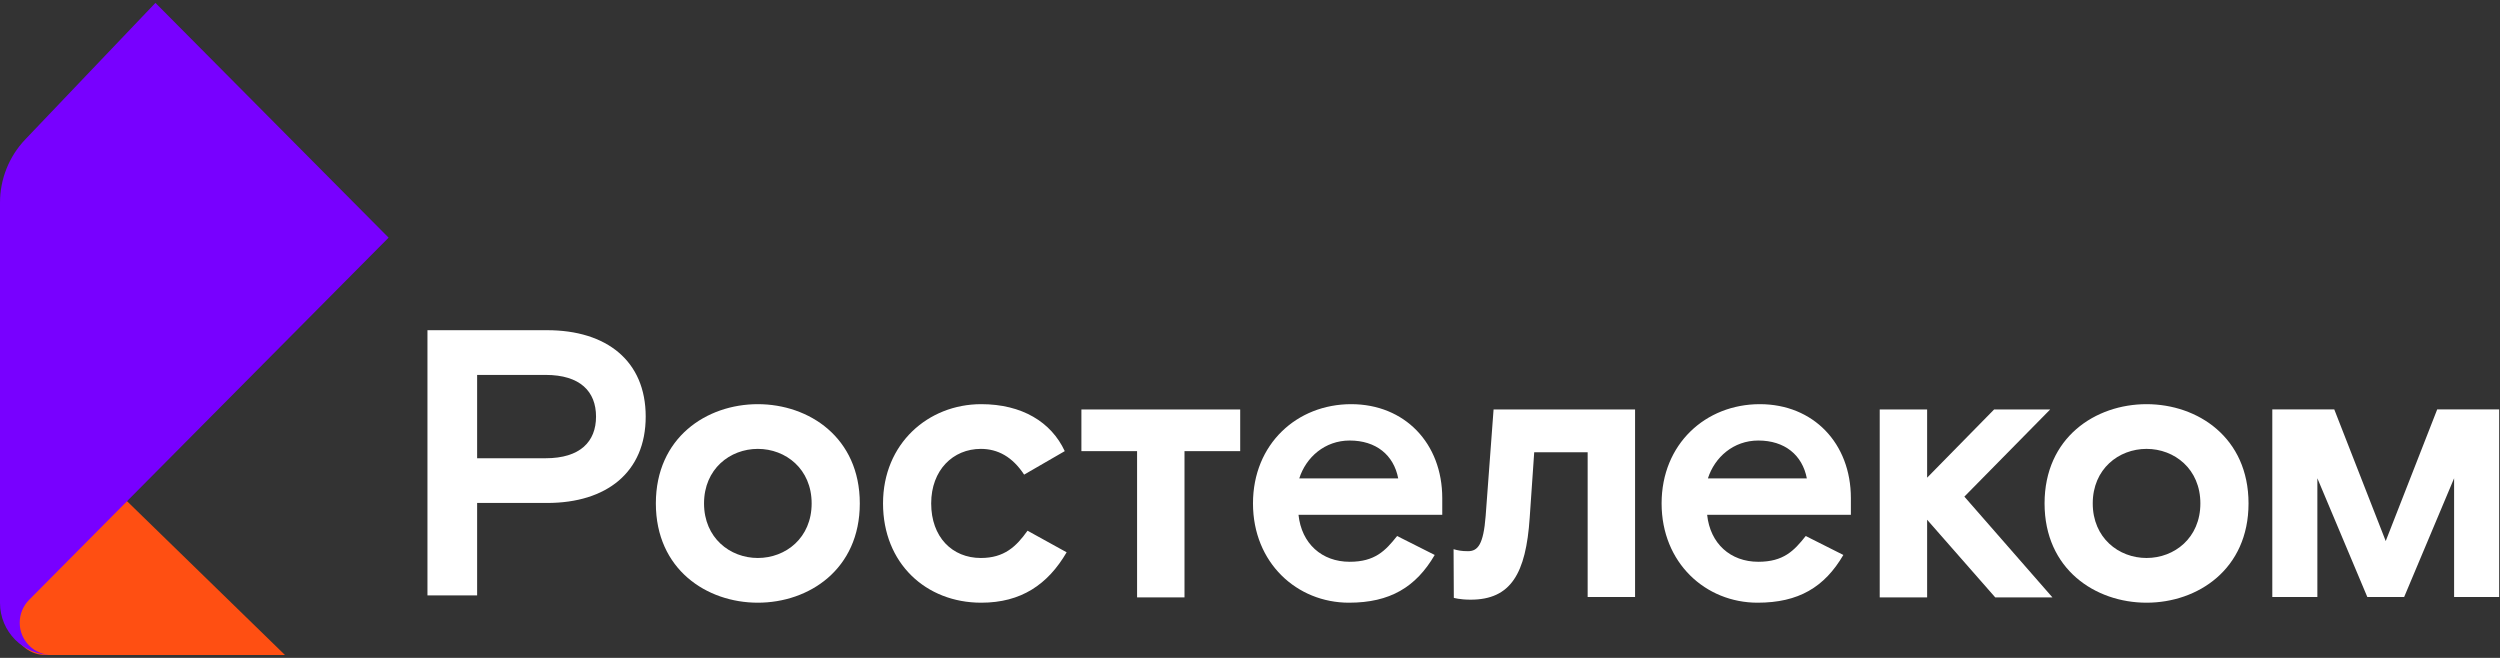
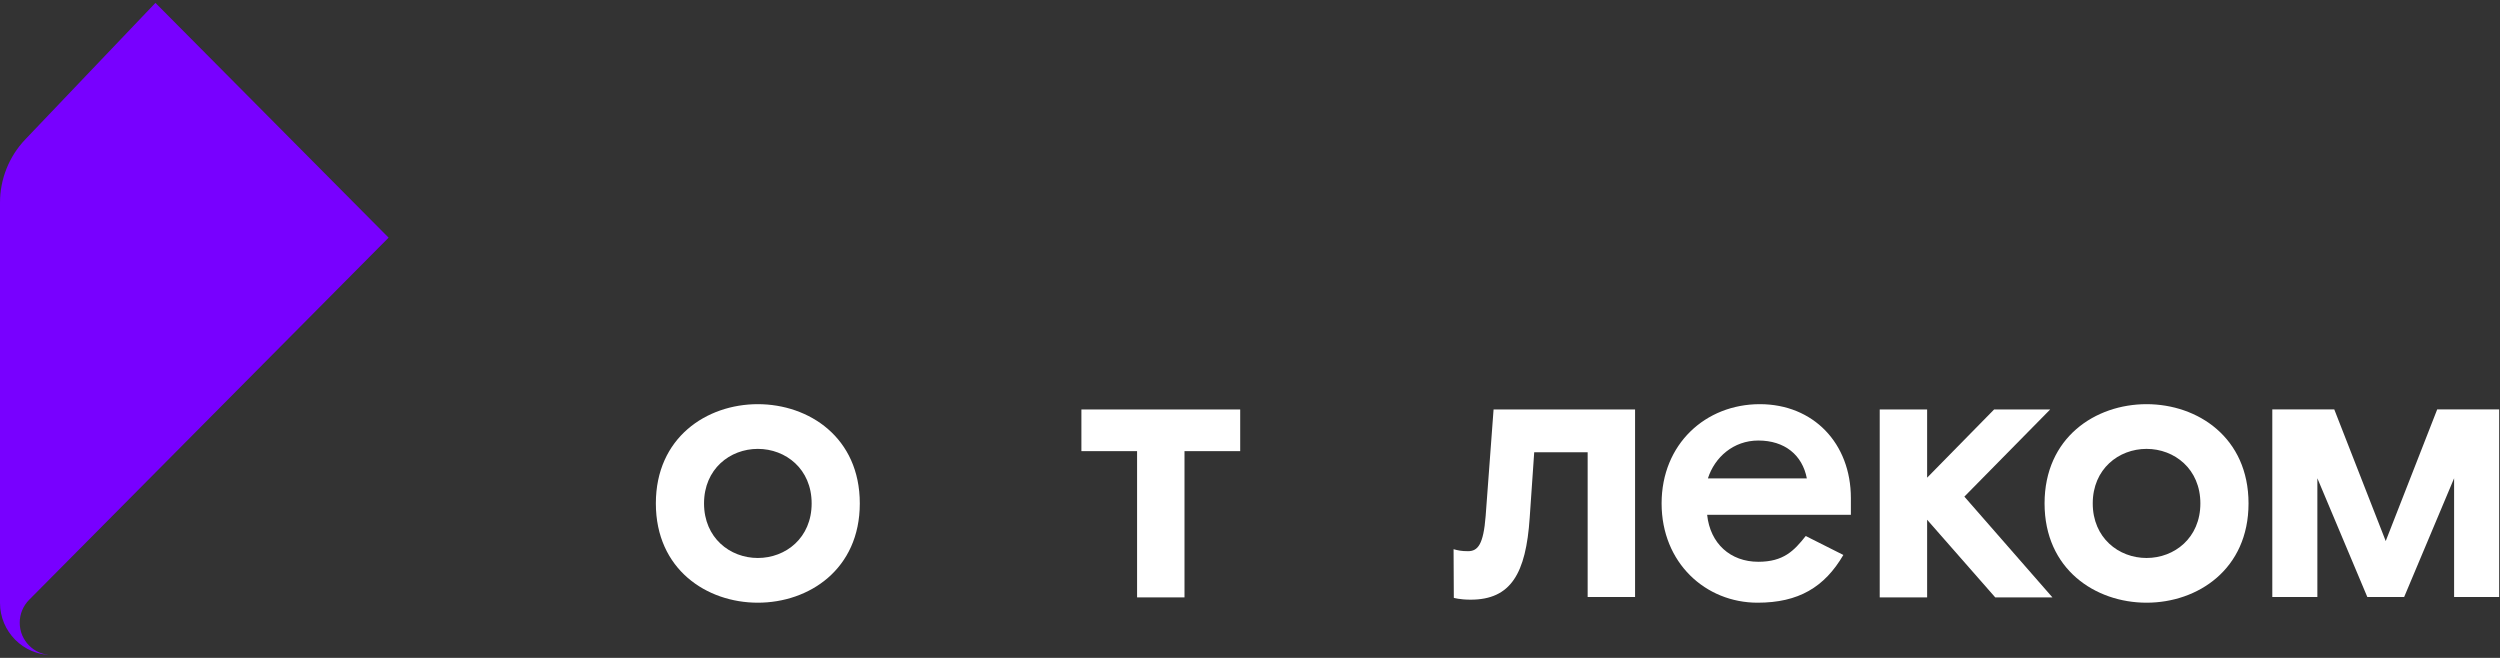
<svg xmlns="http://www.w3.org/2000/svg" width="114" height="30" viewBox="0 0 114 30" fill="none">
  <rect x="0" y="0" width="114" height="30" fill="#333333" stroke="none" />
  <g clip-path="url(#clip0_182_956)">
-     <path fill-rule="evenodd" clip-rule="evenodd" d="M12.995 29.868C8.11 25.11 5.667 22.732 5.667 22.732L0.889 27.489C0.398 28.142 0.525 29.072 1.173 29.567C1.429 29.762 1.741 29.868 2.063 29.868C2.071 29.868 2.079 29.868 2.087 29.868C5.723 29.868 9.359 29.868 12.995 29.868Z" fill="#FF4F12" />
    <path fill-rule="evenodd" clip-rule="evenodd" d="M17.72 10.837L7.088 0.132L1.152 6.358C0.413 7.133 0 8.166 0 9.241V27.489C0 28.803 1.058 29.868 2.363 29.868C1.554 29.868 0.899 29.208 0.899 28.395C0.899 28.003 1.054 27.627 1.33 27.35" fill="#7800FF" />
    <path fill-rule="evenodd" clip-rule="evenodd" d="M93.488 18.672H90.931L87.877 21.782V18.672H85.715V27.241H87.877V23.7L90.983 27.241H93.591L89.575 22.646L93.488 18.672Z" fill="white" />
-     <path fill-rule="evenodd" clip-rule="evenodd" d="M24.88 20.896H21.757V17.096H24.88C26.459 17.096 27.179 17.856 27.179 18.996C27.179 20.136 26.459 20.896 24.88 20.896ZM24.949 15.057H19.492V27.151H21.757V22.935H24.949C27.66 22.935 29.444 21.536 29.444 18.996C29.444 16.456 27.66 15.057 24.949 15.057Z" fill="white" />
    <path fill-rule="evenodd" clip-rule="evenodd" d="M34.557 25.444C33.288 25.444 32.104 24.529 32.104 22.956C32.104 21.384 33.288 20.469 34.557 20.469C35.827 20.469 37.011 21.384 37.011 22.956C37.011 24.529 35.827 25.444 34.557 25.444ZM34.557 18.43C32.224 18.43 29.907 19.95 29.907 22.956C29.907 25.963 32.224 27.483 34.557 27.483C36.891 27.483 39.207 25.963 39.207 22.956C39.207 19.95 36.891 18.43 34.557 18.43Z" fill="white" />
-     <path fill-rule="evenodd" clip-rule="evenodd" d="M44.727 25.444C43.423 25.444 42.462 24.494 42.462 22.956C42.462 21.436 43.457 20.469 44.727 20.469C45.499 20.469 46.168 20.831 46.7 21.643L48.553 20.572C47.936 19.242 46.597 18.43 44.744 18.43C42.325 18.43 40.266 20.227 40.266 22.956C40.266 25.686 42.222 27.483 44.744 27.483C46.563 27.483 47.781 26.654 48.639 25.185L46.855 24.2C46.34 24.926 45.791 25.444 44.727 25.444Z" fill="white" />
    <path fill-rule="evenodd" clip-rule="evenodd" d="M67.746 23.527C67.644 24.84 67.386 25.134 66.94 25.134C66.635 25.134 66.492 25.099 66.283 25.044L66.294 27.262C66.294 27.262 66.563 27.345 67.061 27.345C68.896 27.345 69.583 26.153 69.754 23.613L69.96 20.624H72.397V27.224H74.559V18.672H68.107L67.746 23.527Z" fill="white" />
-     <path fill-rule="evenodd" clip-rule="evenodd" d="M59.246 21.816C59.555 20.849 60.413 20.088 61.545 20.088C62.747 20.088 63.553 20.745 63.759 21.816H59.246ZM61.614 18.43C59.143 18.43 57.136 20.244 57.136 22.956C57.136 25.669 59.143 27.483 61.511 27.483C63.382 27.483 64.566 26.774 65.423 25.306L63.708 24.442C63.175 25.116 62.695 25.617 61.545 25.617C60.276 25.617 59.349 24.788 59.212 23.475H65.767V22.715C65.767 20.209 64.051 18.43 61.614 18.43Z" fill="white" />
    <path fill-rule="evenodd" clip-rule="evenodd" d="M77.88 21.816C78.189 20.849 79.046 20.088 80.179 20.088C81.38 20.088 82.187 20.745 82.392 21.816H77.88ZM80.248 18.43C77.777 18.43 75.769 20.244 75.769 22.956C75.769 25.669 77.777 27.483 80.145 27.483C82.015 27.483 83.199 26.774 84.057 25.306L82.341 24.442C81.809 25.116 81.328 25.617 80.179 25.617C78.909 25.617 77.983 24.788 77.846 23.475H84.4V22.715C84.4 20.209 82.684 18.43 80.248 18.43Z" fill="white" />
    <path fill-rule="evenodd" clip-rule="evenodd" d="M49.312 20.572H51.851V27.241H54.013V20.572H56.553V18.672H49.312V20.572Z" fill="white" />
    <path fill-rule="evenodd" clip-rule="evenodd" d="M97.883 25.444C96.613 25.444 95.429 24.529 95.429 22.956C95.429 21.384 96.613 20.469 97.883 20.469C99.153 20.469 100.337 21.384 100.337 22.956C100.337 24.529 99.153 25.444 97.883 25.444ZM97.883 18.43C95.549 18.43 93.232 19.95 93.232 22.956C93.232 25.962 95.549 27.483 97.883 27.483C100.216 27.483 102.533 25.962 102.533 22.956C102.533 19.95 100.216 18.43 97.883 18.43Z" fill="white" />
    <path fill-rule="evenodd" clip-rule="evenodd" d="M111.136 18.67L108.789 24.672L106.443 18.67H103.617V27.224H105.672V21.809L107.95 27.224H109.629L111.907 21.809V27.224H113.962V18.67H111.136Z" fill="white" />
  </g>
  <defs>
    <clipPath id="clip0_182_956">
      <rect width="114" height="30" fill="white" />
    </clipPath>
  </defs>
</svg>